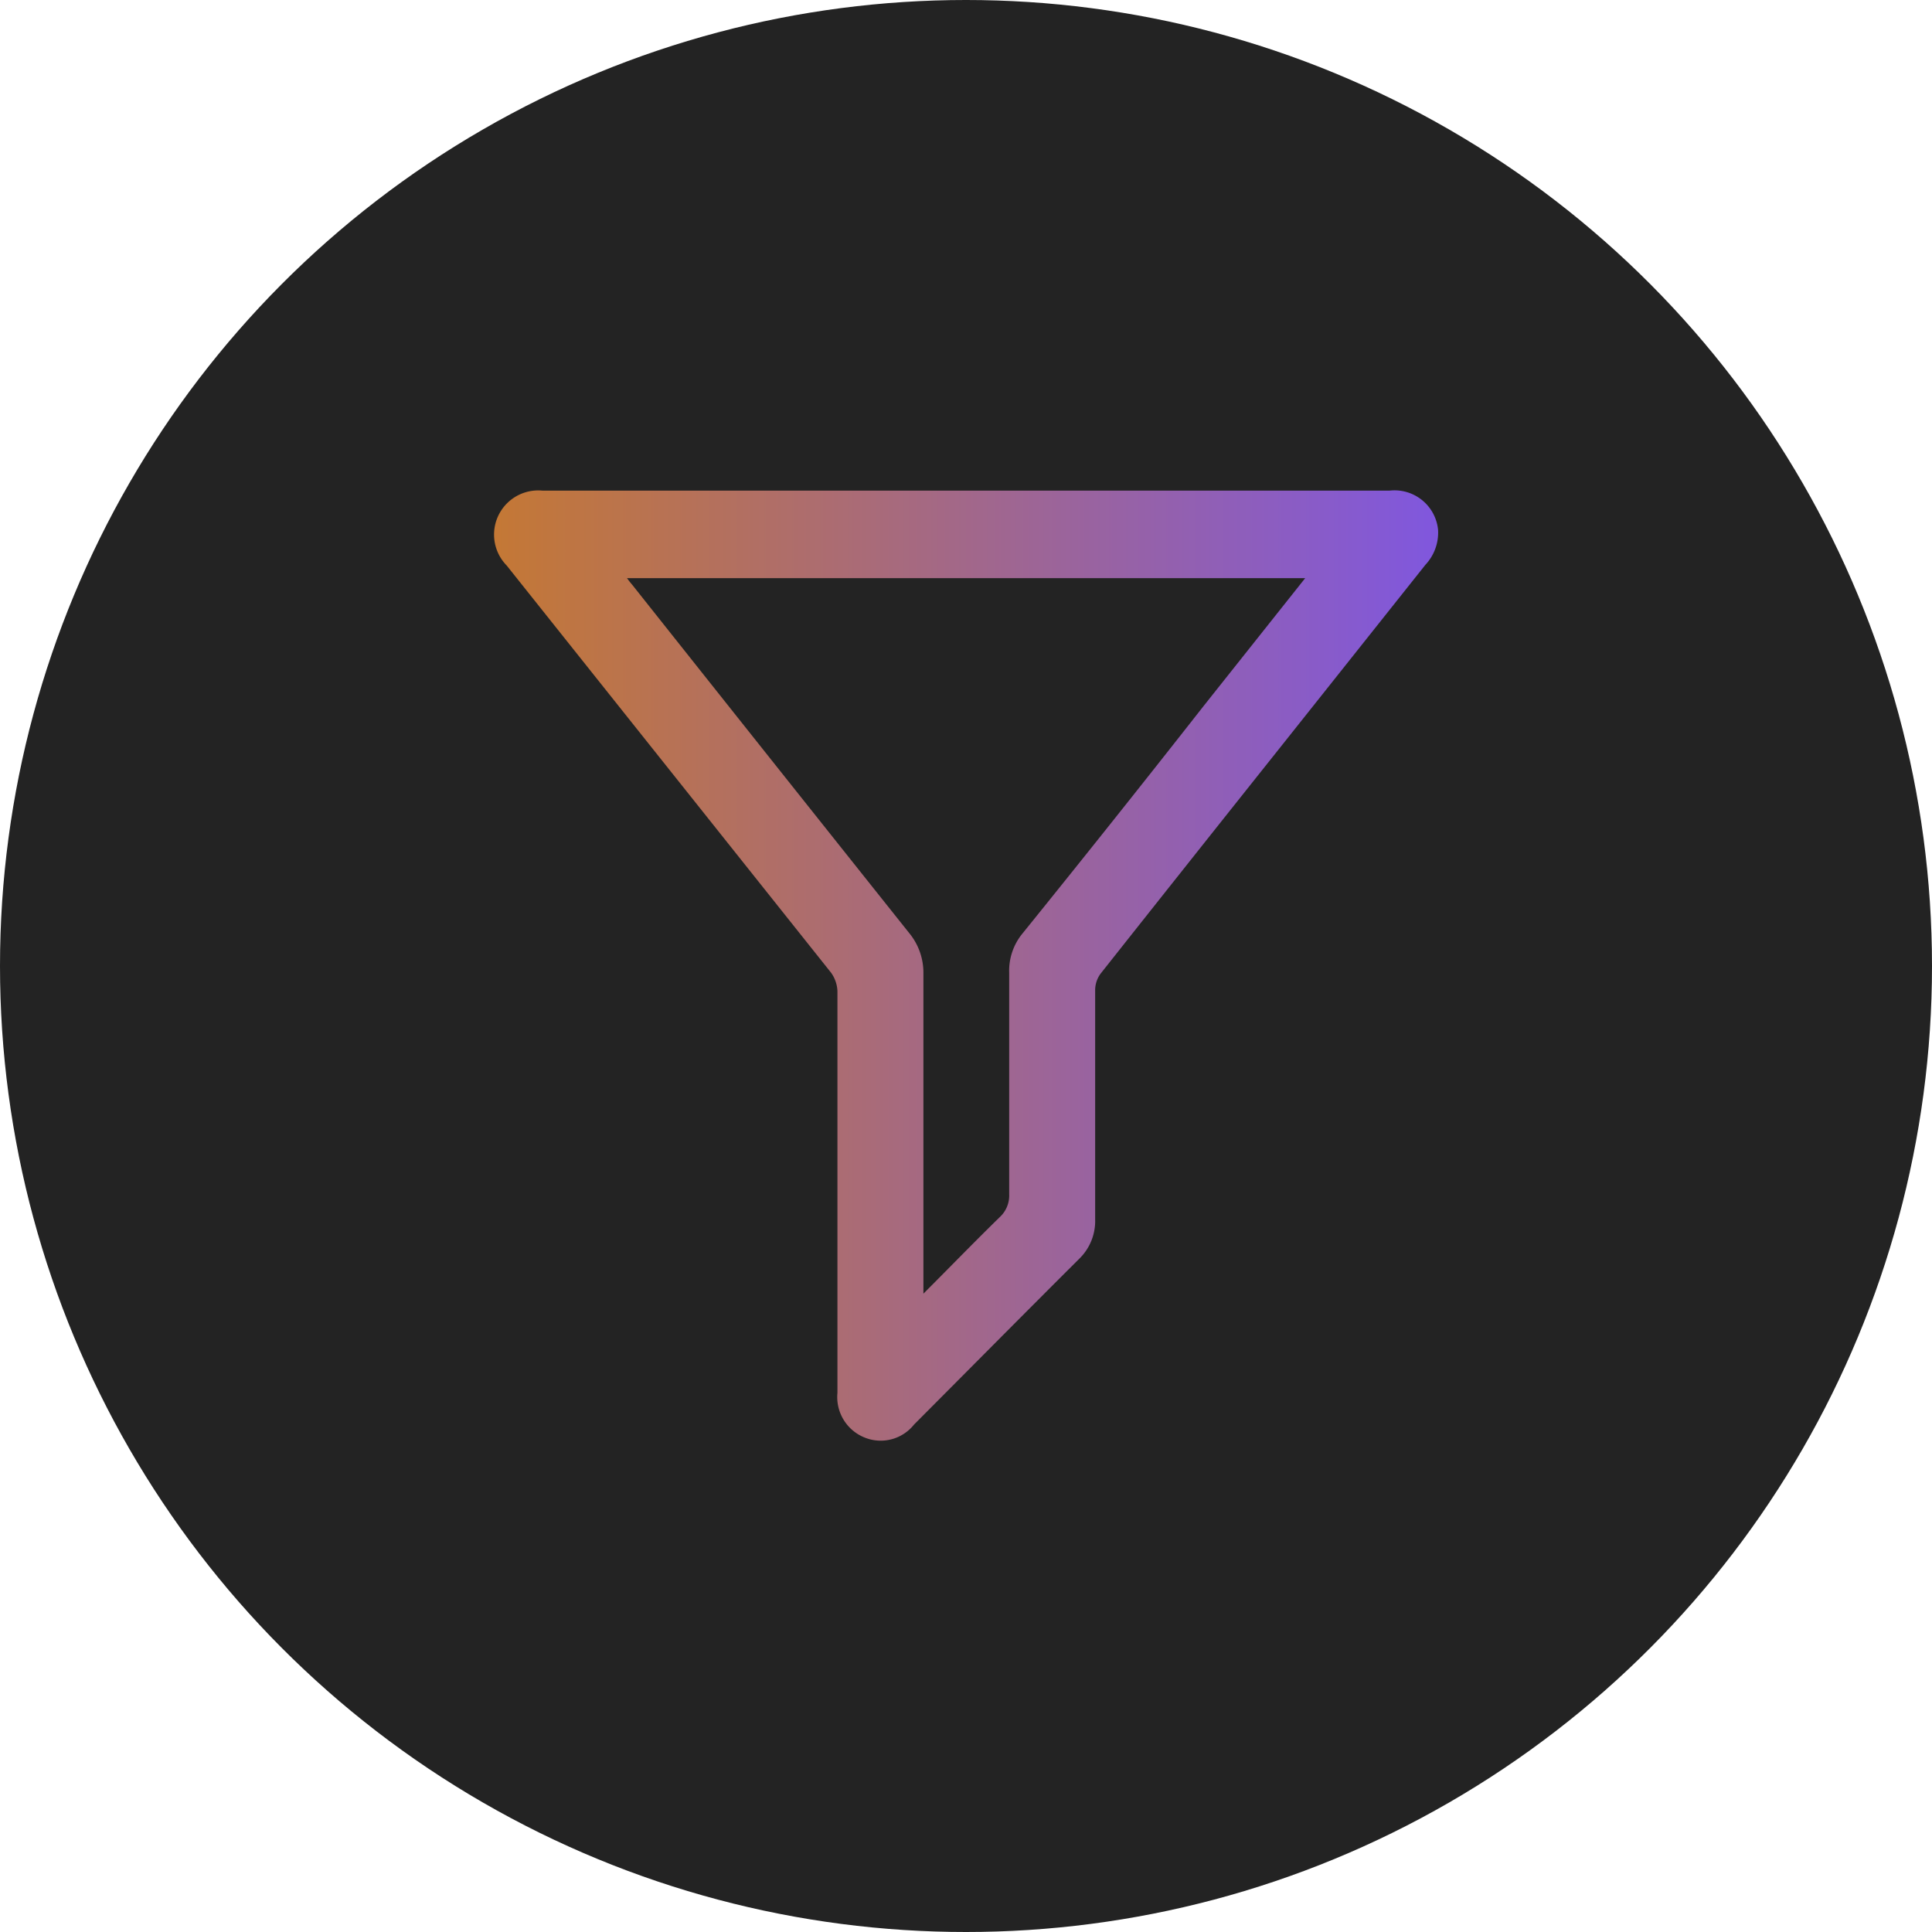
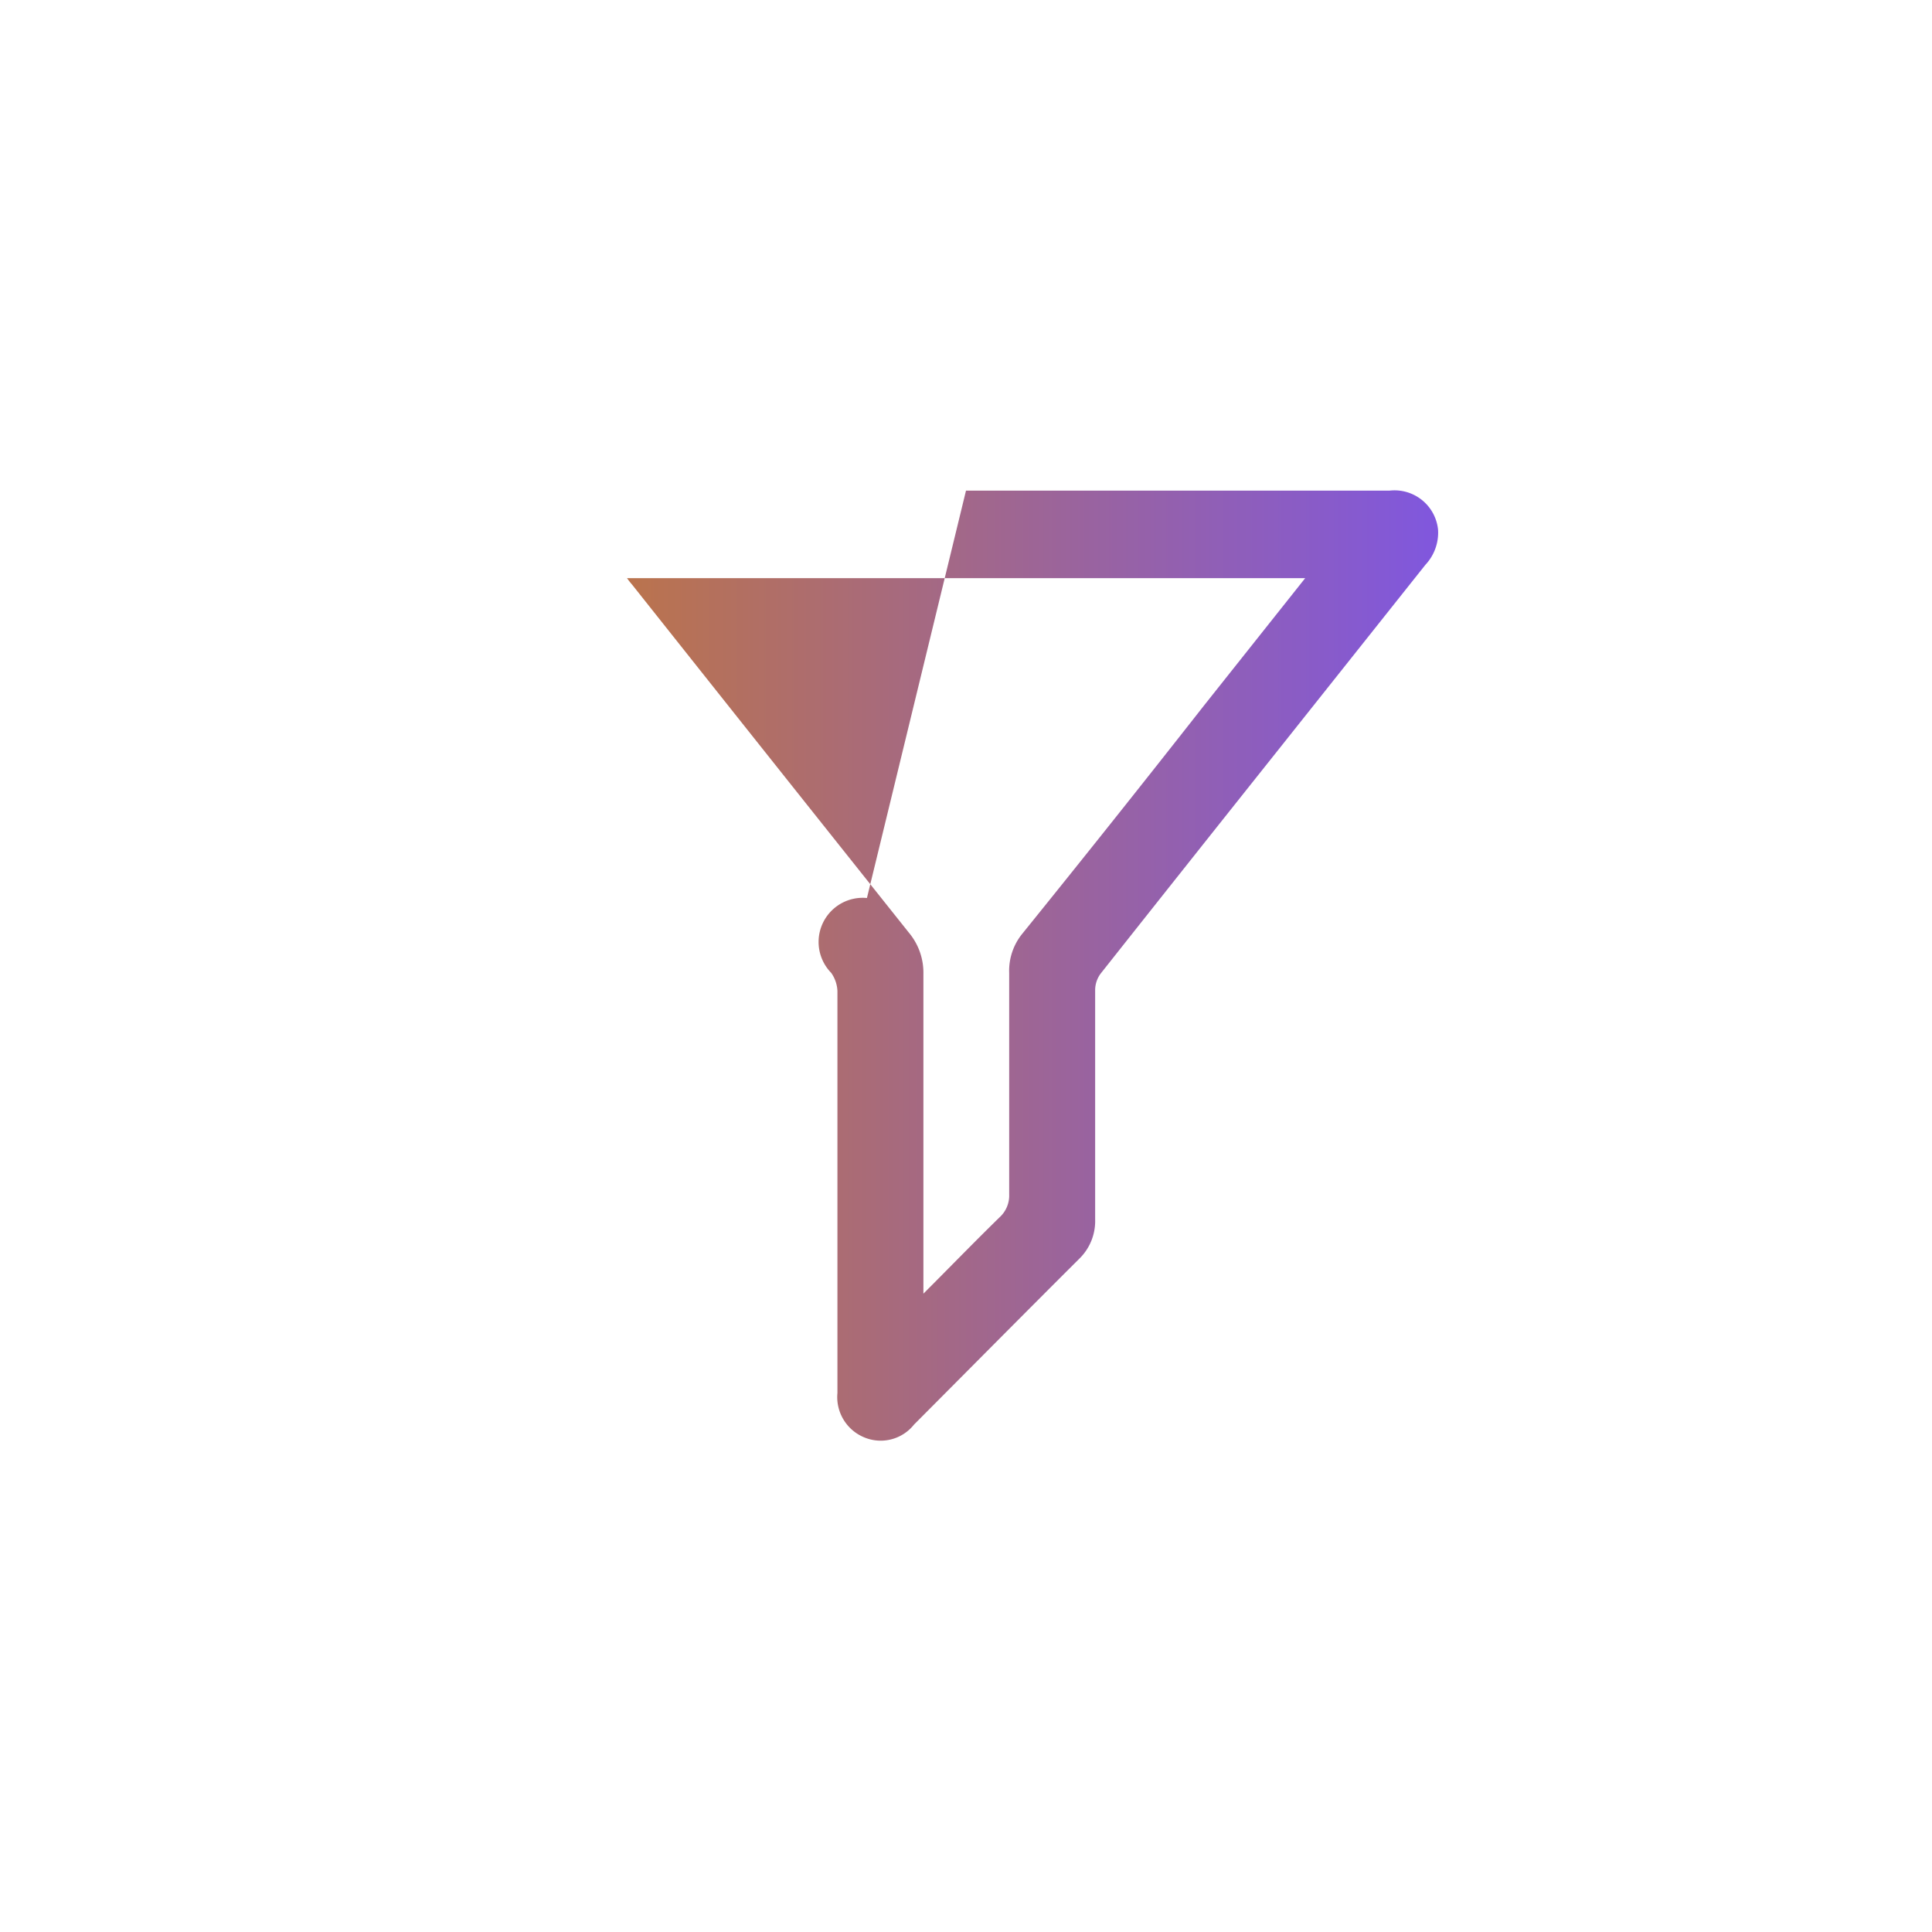
<svg xmlns="http://www.w3.org/2000/svg" viewBox="0 0 98.88 98.88">
  <defs>
    <style>.f77e3c68-2626-44b1-894d-3939be8b95ed{fill:#232323;}.bcebae85-3c0a-40c8-97fd-1a2e8c3b0af9{fill:url(#b1f1c284-a195-4cb3-9f98-7fd888af9b89);}</style>
    <linearGradient id="b1f1c284-a195-4cb3-9f98-7fd888af9b89" x1="25.27" y1="49.44" x2="73.61" y2="49.44" gradientUnits="userSpaceOnUse">
      <stop offset="0" stop-color="#c47835" />
      <stop offset="1" stop-color="#8057de" />
    </linearGradient>
  </defs>
  <g id="b21a592c-e94f-456c-b1ab-1991cc43ea45" data-name="Capa 1">
-     <circle class="f77e3c68-2626-44b1-894d-3939be8b95ed" cx="49.44" cy="49.44" r="49.44" />
-     <path class="bcebae85-3c0a-40c8-97fd-1a2e8c3b0af9" d="M49.44,25.11H71.12a2.24,2.24,0,0,1,2.48,2,2.41,2.41,0,0,1-.65,1.8l-7.49,9.42q-4.57,5.74-9.13,11.5a1.43,1.43,0,0,0-.28.83q0,5.88,0,11.76a2.69,2.69,0,0,1-.81,2c-2.83,2.82-5.64,5.66-8.46,8.49a2.18,2.18,0,0,1-2.56.65,2.23,2.23,0,0,1-1.36-2.27q0-10.29,0-20.57a1.74,1.74,0,0,0-.32-.93Q34.24,39.37,25.93,28.94a2.26,2.26,0,0,1,1.83-3.83ZM66.8,29.59H32.09c.11.15.18.24.26.33q7.08,8.92,14.18,17.83a3.19,3.19,0,0,1,.73,2.09q0,7.83,0,15.65v.72c1.38-1.38,2.62-2.66,3.9-3.91a1.5,1.5,0,0,0,.49-1.17c0-3.78,0-7.56,0-11.34a3,3,0,0,1,.67-2Q57,42,61.62,36.11Z" />
+     <path class="bcebae85-3c0a-40c8-97fd-1a2e8c3b0af9" d="M49.44,25.11H71.12a2.24,2.24,0,0,1,2.48,2,2.41,2.41,0,0,1-.65,1.8l-7.49,9.42q-4.57,5.74-9.13,11.5a1.43,1.43,0,0,0-.28.83q0,5.88,0,11.76a2.69,2.69,0,0,1-.81,2c-2.83,2.82-5.64,5.66-8.46,8.49a2.18,2.18,0,0,1-2.56.65,2.23,2.23,0,0,1-1.36-2.27q0-10.29,0-20.57a1.74,1.74,0,0,0-.32-.93a2.26,2.26,0,0,1,1.83-3.83ZM66.8,29.59H32.09c.11.15.18.24.26.33q7.08,8.92,14.18,17.83a3.19,3.19,0,0,1,.73,2.09q0,7.83,0,15.65v.72c1.38-1.38,2.62-2.66,3.9-3.91a1.5,1.5,0,0,0,.49-1.17c0-3.78,0-7.56,0-11.34a3,3,0,0,1,.67-2Q57,42,61.62,36.11Z" />
  </g>
</svg>